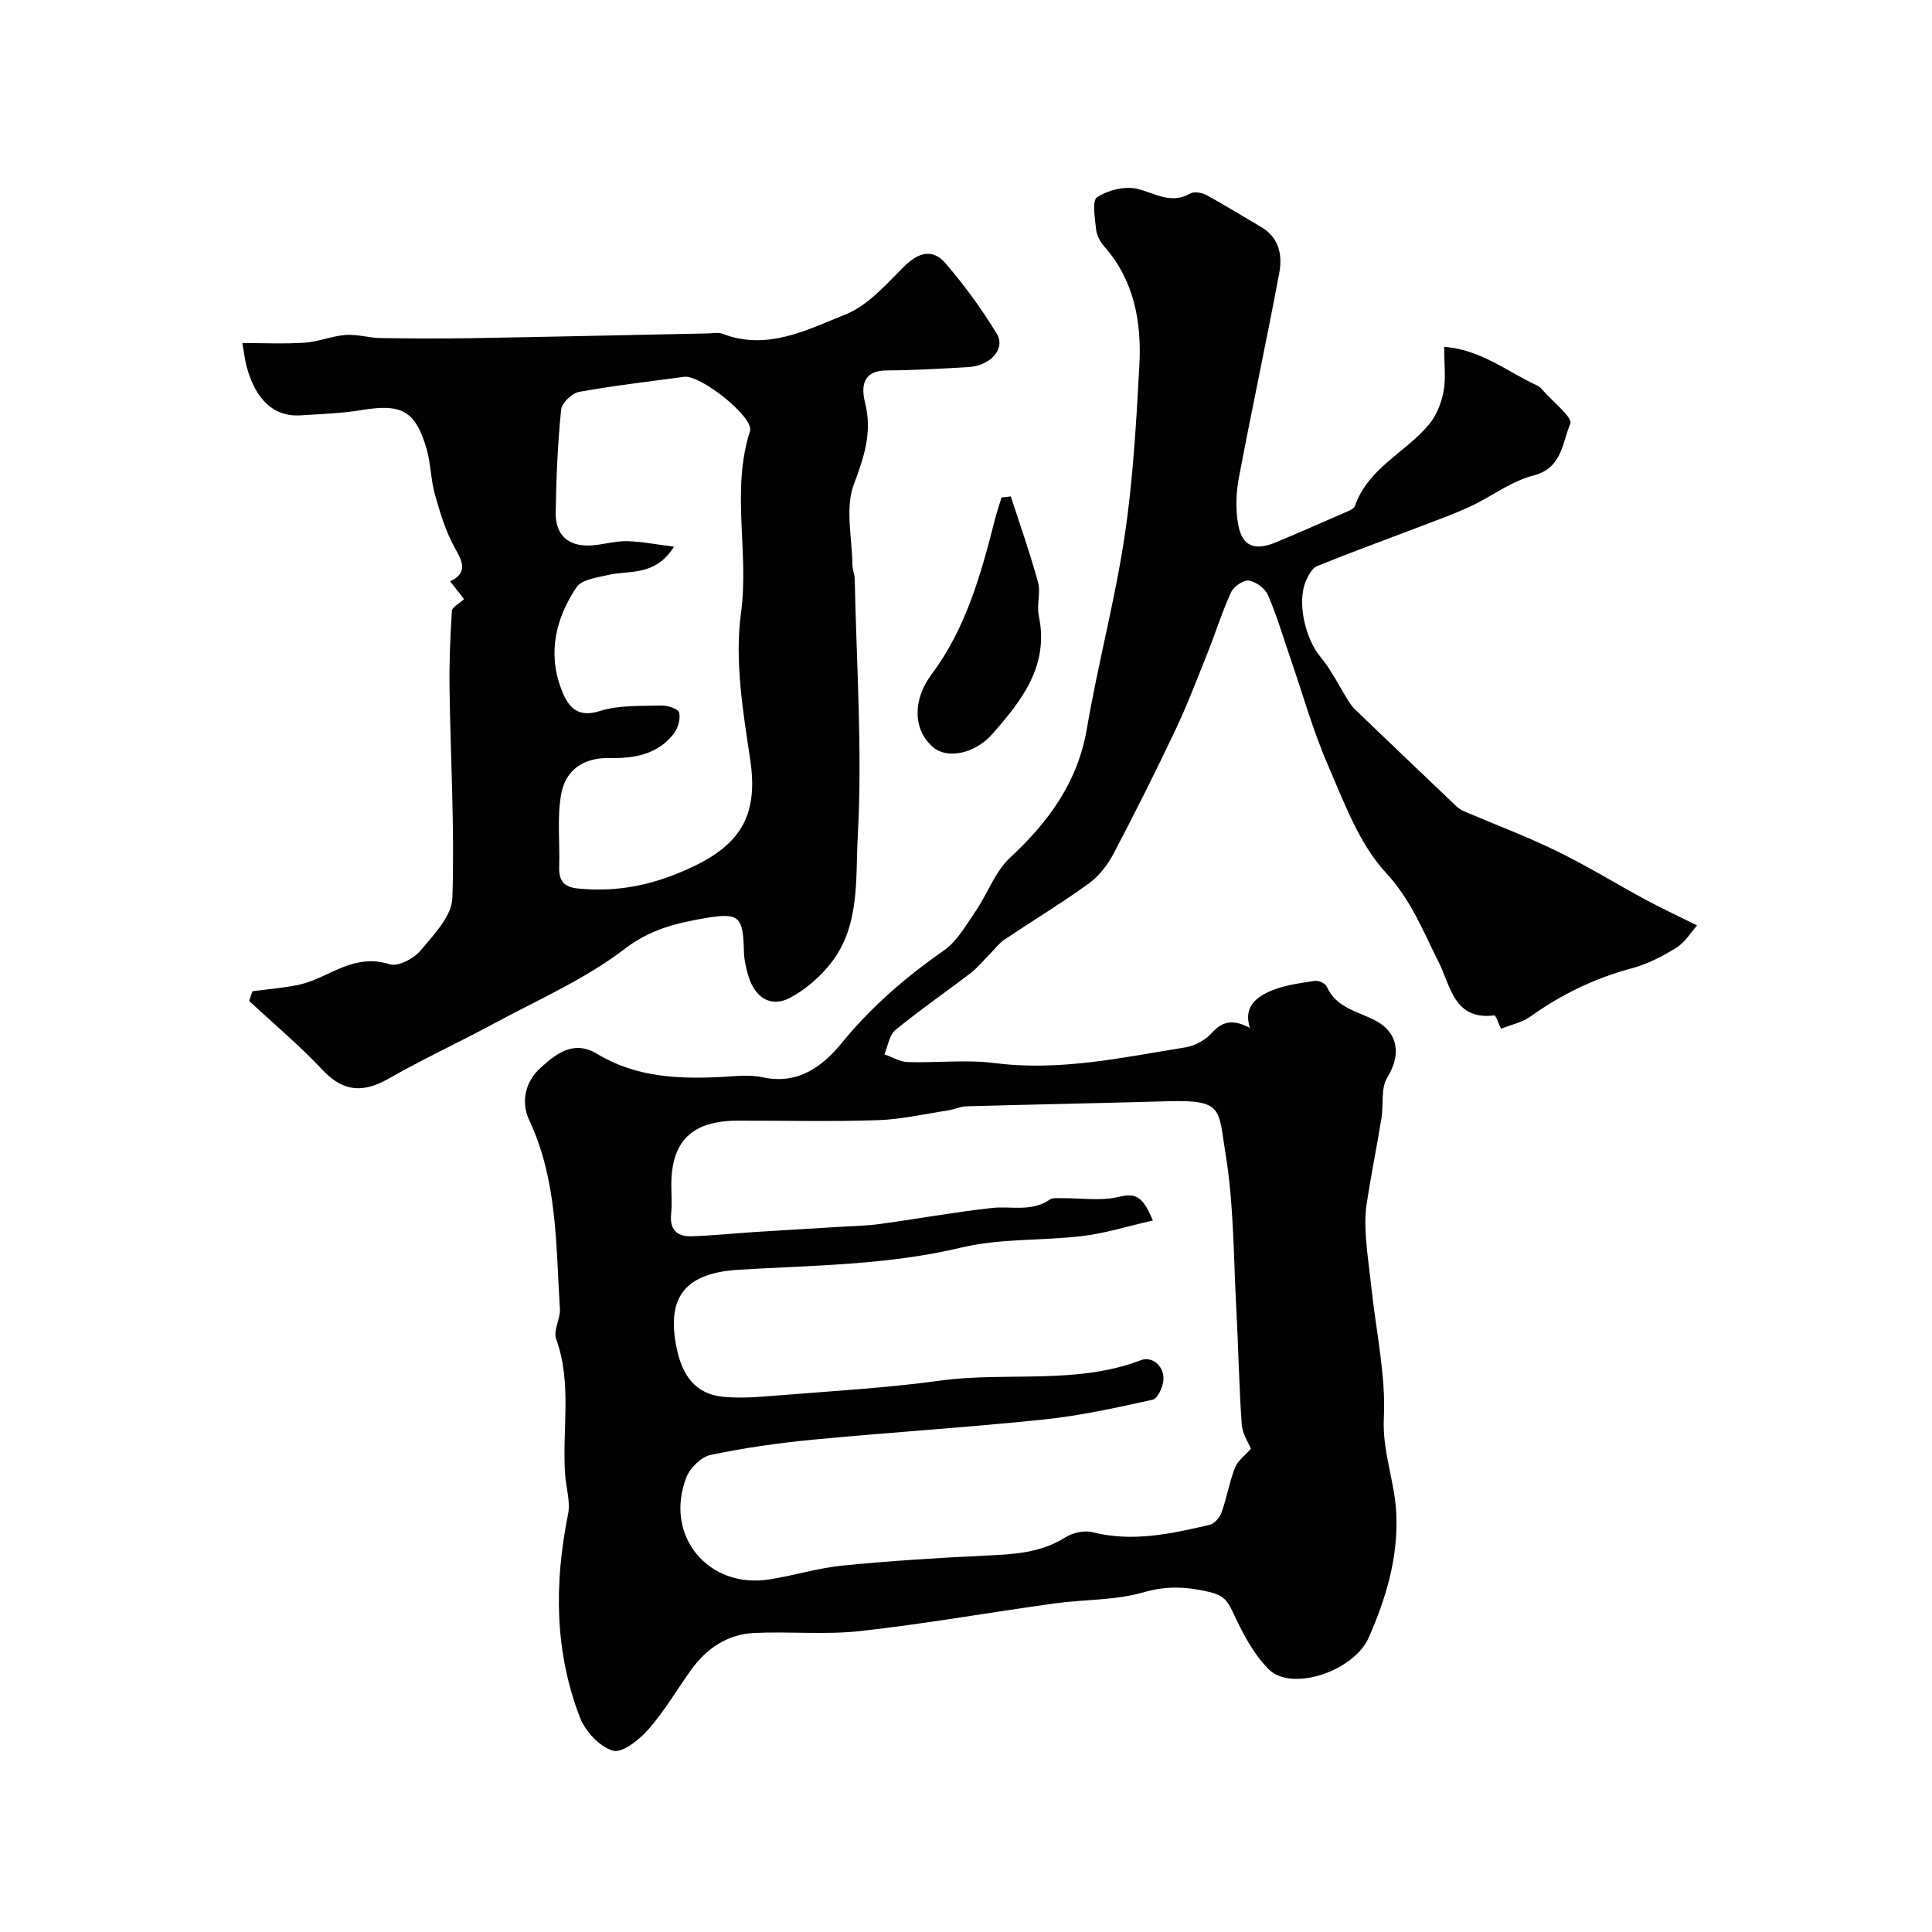
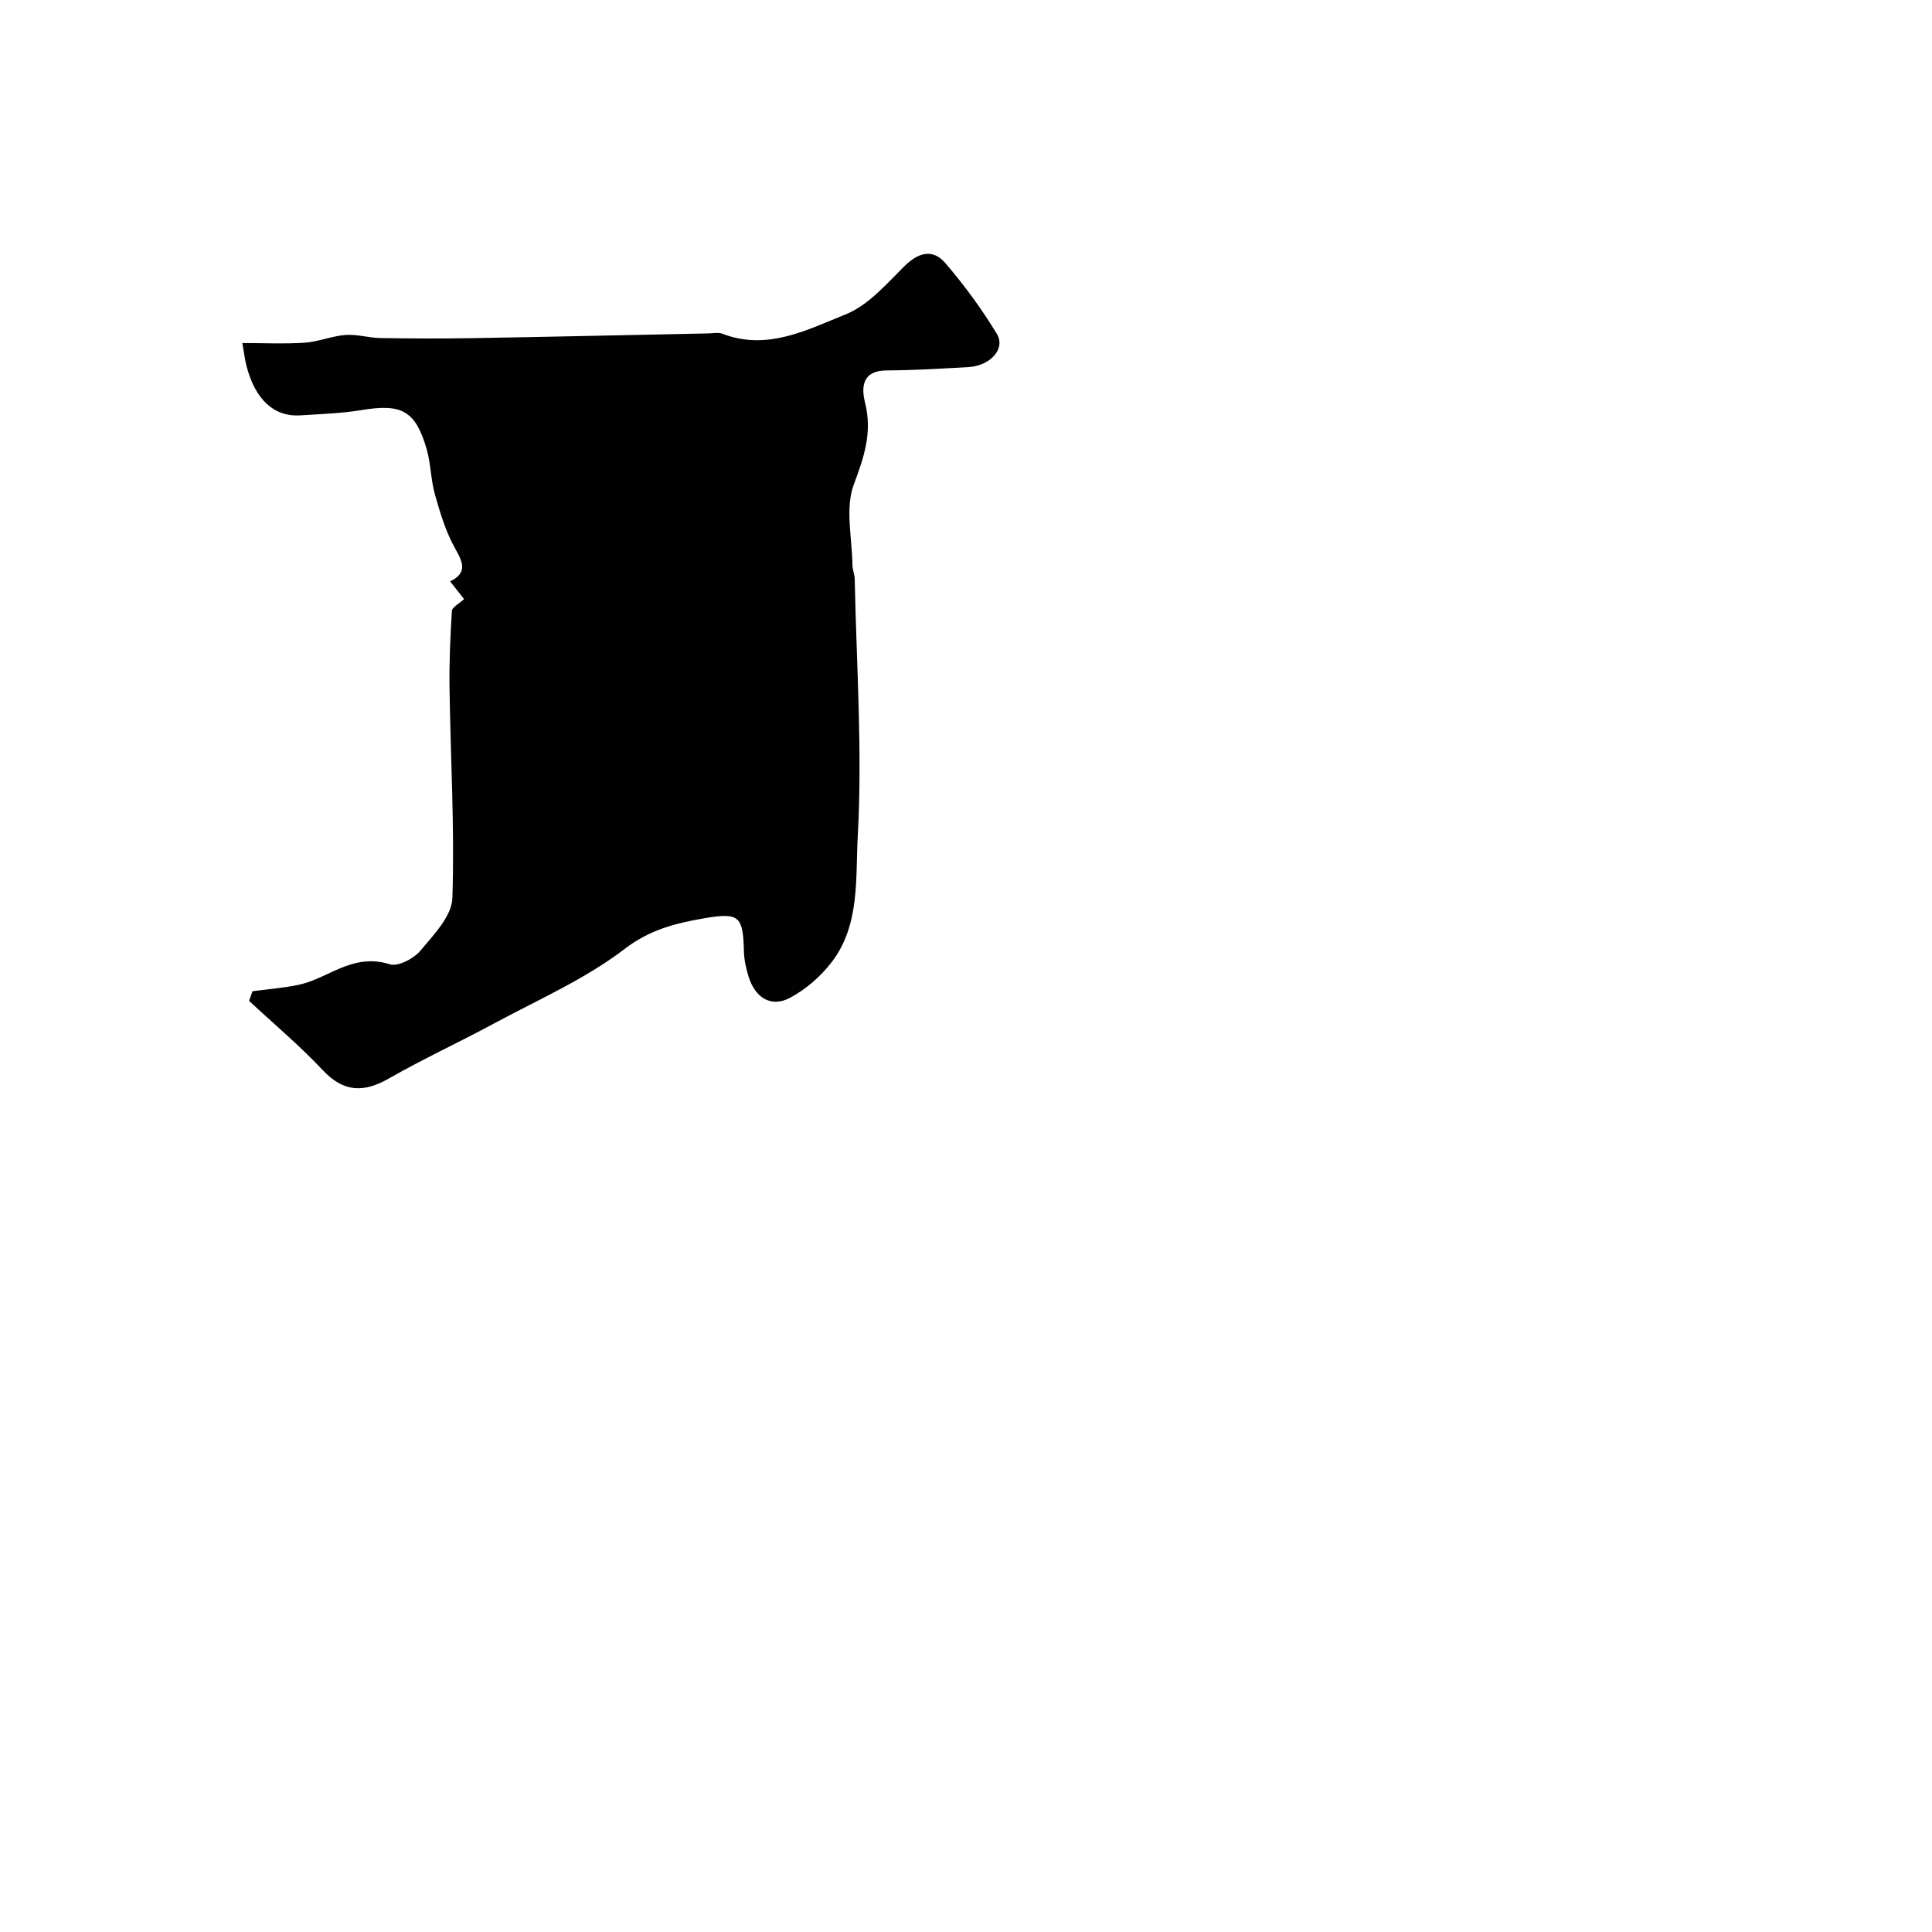
<svg xmlns="http://www.w3.org/2000/svg" enable-background="new 0 0 400 400" viewBox="0 0 400 400">
  <g fill="#010102">
-     <path d="m299 71.8c7.72.61 13.14 5.23 19.29 8.03.44.2.81.6 1.13.97 2.05 2.35 6.24 5.66 5.7 6.91-1.67 3.88-1.64 9.22-7.67 10.75-4.57 1.16-8.61 4.33-12.99 6.37-3.6 1.67-7.35 3.01-11.07 4.43-6.9 2.64-13.85 5.16-20.69 7.94-1.02.41-1.8 1.88-2.3 3.02-1.96 4.44-.14 12.07 3.02 15.83 2.23 2.66 3.77 5.91 5.64 8.88.43.68.88 1.38 1.46 1.93 6.99 6.71 13.99 13.4 21.01 20.07.46.44 1.04.81 1.63 1.06 6.39 2.73 12.92 5.18 19.16 8.22 6.27 3.05 12.22 6.74 18.36 10.05 3.22 1.74 6.54 3.28 10.68 5.34-1.23 1.37-2.45 3.47-4.28 4.61-2.87 1.8-6.03 3.41-9.28 4.28-7.66 2.05-14.57 5.4-20.99 10.01-1.66 1.19-3.87 1.62-6.04 2.49-.49-.99-1.06-2.8-1.41-2.76-8.34 1.05-9.04-6.17-11.46-10.95-3.26-6.46-5.71-12.91-10.98-18.61-5.54-5.99-8.61-14.49-11.97-22.23-3.17-7.28-5.31-15.01-7.91-22.53-1.47-4.26-2.74-8.62-4.54-12.74-.6-1.36-2.48-2.75-3.94-2.96-1.13-.16-3.13 1.22-3.68 2.41-1.88 4.11-3.23 8.46-4.91 12.66-2.11 5.29-4.14 10.62-6.57 15.76-4.11 8.67-8.4 17.26-12.87 25.74-1.23 2.33-3.03 4.64-5.15 6.17-5.65 4.08-11.63 7.7-17.42 11.59-1.13.76-1.98 1.93-2.96 2.91-1.33 1.33-2.52 2.84-4 3.98-5.18 3.98-10.57 7.68-15.61 11.82-1.28 1.05-1.55 3.32-2.28 5.03 1.59.56 3.17 1.56 4.79 1.61 6.02.19 12.13-.55 18.07.21 13.44 1.72 26.39-1.15 39.44-3.25 1.96-.32 4.17-1.5 5.47-2.98 2.36-2.67 4.69-2.73 7.9-1.06-1.42-4.38 1.39-6.43 4.46-7.71 2.79-1.16 5.94-1.55 8.97-2.02.78-.12 2.19.52 2.48 1.18 1.97 4.47 6.49 5.13 10.14 7.07 4.74 2.53 5.26 7.12 2.39 11.76-1.37 2.22-.74 5.63-1.21 8.47-.97 5.94-2.17 11.84-3.07 17.79-.35 2.32-.29 4.74-.12 7.1.26 3.59.8 7.16 1.18 10.74.96 8.8 2.94 17.66 2.51 26.39-.34 6.99 2.29 13.17 2.58 19.86.4 9.13-2.14 17.48-5.72 25.62-3.04 6.92-15.92 11.27-20.67 6.57-3.28-3.26-5.54-7.74-7.53-12.02-1.1-2.35-2.07-3.37-4.64-3.98-4.67-1.11-8.87-1.38-13.73.03-5.89 1.71-12.32 1.46-18.48 2.31-13.4 1.86-26.74 4.22-40.17 5.72-7.27.81-14.69.05-22.03.4-5.55.27-9.87 3.22-13.08 7.7-2.94 4.11-5.51 8.53-8.83 12.3-1.87 2.12-5.41 4.93-7.3 4.37-2.76-.81-5.71-3.98-6.82-6.83-5.3-13.69-5.36-27.83-2.48-42.13.52-2.59-.41-5.46-.61-8.21-.65-9.35 1.48-18.85-1.86-28.09-.63-1.75.91-4.16.78-6.23-.83-13.2-.5-26.58-6.34-39.02-1.83-3.89-.76-8.06 2.3-10.83 3.17-2.86 6.81-5.92 11.76-2.92 7.97 4.83 16.79 5.24 25.77 4.77 2.82-.15 5.77-.52 8.48.07 7.31 1.59 12.4-2.22 16.39-7.11 6.12-7.49 13.22-13.62 21.11-19.12 2.76-1.93 4.62-5.27 6.6-8.16 2.49-3.63 4.01-8.16 7.12-11.06 8-7.45 14.02-15.63 15.92-26.75 2.27-13.31 5.79-26.43 7.8-39.77 1.75-11.68 2.42-23.56 3.06-35.37.49-8.97-1.02-17.59-7.3-24.72-.83-.95-1.54-2.29-1.66-3.51-.24-2.28-.87-5.94.21-6.64 2.26-1.47 5.76-2.35 8.33-1.73 3.69.89 6.94 3.26 10.95.97.81-.46 2.42-.19 3.35.31 3.83 2.08 7.54 4.4 11.31 6.6 3.72 2.17 4.47 5.83 3.79 9.45-2.65 14.24-5.72 28.4-8.4 42.63-.57 3.04-.66 6.33-.15 9.37.78 4.64 3.36 5.73 7.86 3.84 4.96-2.07 9.88-4.23 14.81-6.39.58-.25 1.36-.63 1.54-1.13 2.71-7.85 10.47-11.04 15.32-16.86 1.55-1.85 2.56-4.44 3.02-6.84.52-2.68.13-5.57.13-9.25zm-60.31 180.89c-5.28 1.2-9.89 2.66-14.61 3.22-8.33 1-16.96.45-25.03 2.38-15.21 3.64-30.65 3.67-46.03 4.59-10.96.65-15.19 5.45-12.91 16.31 1.13 5.41 3.74 9.43 9.61 10 3.49.34 7.07.07 10.59-.22 11.47-.94 22.99-1.57 34.38-3.13 13.8-1.89 28.05.92 41.57-4.24 2.19-.84 4.83 1.15 4.62 4.14-.1 1.45-1.22 3.83-2.26 4.06-7.47 1.65-14.98 3.31-22.58 4.1-15.85 1.65-31.77 2.64-47.64 4.16-7.14.68-14.27 1.7-21.28 3.17-1.95.41-4.25 2.68-5.01 4.63-4.67 11.97 4.42 23.11 17.11 21.15 5.12-.79 10.14-2.38 15.27-2.88 9.84-.98 19.72-1.59 29.59-2.06 5.75-.27 11.35-.53 16.46-3.76 1.52-.96 3.91-1.52 5.6-1.09 8.32 2.11 16.31.34 24.31-1.52.98-.23 2.08-1.5 2.45-2.53 1.08-3.05 1.62-6.29 2.79-9.3.56-1.44 2.07-2.52 3.3-3.93-.44-1.11-1.76-3.03-1.9-5.02-.57-7.92-.68-15.87-1.12-23.79-.59-10.8-.5-21.73-2.25-32.36-1.5-9.11-.41-11.1-11.86-10.77-13.93.4-27.87.66-41.8 1.05-1.27.04-2.5.66-3.78.85-4.85.74-9.69 1.86-14.56 2.02-9.66.32-19.33.08-28.99.1-9.43.02-13.74 4.2-13.74 13.3 0 2 .17 4.02-.04 6-.33 3.2 1.18 4.73 4.16 4.64 4.27-.13 8.53-.58 12.79-.86 5.95-.38 11.9-.72 17.85-1.09 2.8-.17 5.61-.21 8.38-.59 7.75-1.06 15.45-2.46 23.21-3.32 4.03-.44 8.26.87 12.01-1.74.59-.41 1.6-.28 2.41-.29 4.01-.05 8.21.65 12-.3 3.77-.95 5.04.49 6.93 4.92z" />
-     <path d="m52.28 205.22c3.13-.41 6.3-.66 9.38-1.29 2.04-.42 4.02-1.28 5.91-2.17 4.18-1.98 8.14-3.71 13.12-2.12 1.7.54 4.95-1.15 6.33-2.79 2.75-3.28 6.52-7.17 6.64-10.91.48-14.44-.38-28.91-.59-43.37-.08-5.36.15-10.73.49-16.08.05-.79 1.49-1.49 2.52-2.45-.87-1.11-1.76-2.24-2.89-3.67 3.58-1.74 2.72-3.85 1.05-6.8-1.93-3.41-3.1-7.33-4.18-11.14-.88-3.11-.85-6.48-1.76-9.57-2.3-7.85-5.2-9.32-13.36-7.97-4.2.7-8.51.83-12.78 1.11-5.41.35-9.31-3.25-11.12-10.2-.36-1.4-.52-2.85-.87-4.78 4.38 0 8.67.21 12.92-.07 2.84-.19 5.6-1.39 8.44-1.6 2.38-.18 4.82.6 7.23.64 6.36.1 12.73.13 19.09.02 16.26-.28 32.52-.65 48.77-.98 1-.02 2.11-.26 2.98.08 9.27 3.56 17.51-.83 25.5-4.03 4.63-1.86 8.38-6.22 12.09-9.91 2.97-2.95 5.94-3.75 8.6-.63 3.9 4.57 7.51 9.47 10.61 14.61 1.85 3.08-1.4 6.6-5.9 6.85-5.63.32-11.27.67-16.9.69-5.11.02-5.31 3.45-4.49 6.73 1.52 6.1-.2 11.17-2.34 16.9-1.83 4.91-.35 11.06-.28 16.66.01.97.45 1.93.47 2.9.36 17.76 1.61 35.56.63 53.25-.48 8.62.5 18.34-5.35 26-2.28 2.99-5.39 5.72-8.71 7.47-3.88 2.06-7.19-.01-8.55-4.42-.52-1.69-.92-3.49-.96-5.24-.18-7.19-.91-8.09-8.22-6.82-5.81 1.01-11.2 2.3-16.45 6.33-8.2 6.28-17.97 10.54-27.16 15.5-7.16 3.87-14.57 7.27-21.62 11.31-5.25 3-9.39 2.94-13.75-1.7-4.77-5.08-10.14-9.58-15.25-14.34.25-.68.48-1.34.71-2zm87.28-92.04c-3.97 6.25-9.24 4.83-13.69 5.87-2.29.54-5.43.93-6.5 2.52-4.25 6.32-6 13.49-3.24 20.89 1.19 3.18 2.89 6.41 8.02 4.76 3.97-1.27 8.46-1.02 12.72-1.15 1.3-.04 3.53.67 3.73 1.45.34 1.3-.23 3.23-1.1 4.37-3.32 4.31-8.22 5.17-13.24 5.05-5.47-.13-9.18 2.49-10.08 7.5-.87 4.87-.24 10-.41 15.02-.14 4.25 2.35 4.45 5.75 4.64 7.9.45 14.96-1.32 22.17-4.77 9.93-4.76 13.29-10.96 11.64-22.01-1.51-10.06-3.26-20.55-1.91-30.45 1.71-12.56-2.11-25.2 1.85-37.59.93-2.92-10.28-11.71-13.58-11.27-7.28.98-14.59 1.82-21.82 3.13-1.46.27-3.56 2.3-3.7 3.68-.7 7.06-1.01 14.17-1.12 21.27-.07 4.59 2.46 6.97 6.93 6.85 2.59-.07 5.17-.93 7.75-.9 3.06.06 6.1.69 9.83 1.14z" />
-     <path d="m209.28 102.78c1.91 5.91 3.99 11.76 5.63 17.75.59 2.17-.31 4.72.16 6.95 2.18 10.36-3.5 17.53-9.64 24.51-3.59 4.08-9.3 5.22-12.23 2.72-4.23-3.62-4.25-9.86-.34-15.08 7.17-9.57 10.27-20.85 13.16-32.2.38-1.49.89-2.95 1.34-4.43.64-.07 1.28-.15 1.92-.22z" />
+     <path d="m52.28 205.22c3.13-.41 6.3-.66 9.38-1.29 2.04-.42 4.02-1.28 5.91-2.17 4.18-1.98 8.14-3.71 13.12-2.12 1.7.54 4.95-1.15 6.33-2.79 2.75-3.28 6.52-7.17 6.64-10.91.48-14.44-.38-28.91-.59-43.37-.08-5.36.15-10.73.49-16.08.05-.79 1.49-1.49 2.52-2.45-.87-1.11-1.76-2.24-2.89-3.67 3.58-1.74 2.72-3.85 1.05-6.8-1.93-3.41-3.1-7.33-4.18-11.14-.88-3.11-.85-6.48-1.76-9.57-2.3-7.85-5.2-9.32-13.36-7.97-4.2.7-8.51.83-12.78 1.11-5.41.35-9.31-3.25-11.12-10.2-.36-1.4-.52-2.85-.87-4.78 4.38 0 8.67.21 12.92-.07 2.84-.19 5.6-1.39 8.44-1.6 2.38-.18 4.82.6 7.23.64 6.36.1 12.73.13 19.09.02 16.26-.28 32.52-.65 48.77-.98 1-.02 2.11-.26 2.98.08 9.27 3.56 17.51-.83 25.5-4.03 4.63-1.86 8.38-6.22 12.09-9.91 2.97-2.95 5.94-3.75 8.6-.63 3.9 4.57 7.51 9.47 10.61 14.61 1.85 3.08-1.4 6.6-5.9 6.85-5.63.32-11.27.67-16.9.69-5.11.02-5.31 3.45-4.49 6.73 1.52 6.1-.2 11.17-2.34 16.9-1.83 4.91-.35 11.06-.28 16.66.01.97.45 1.93.47 2.9.36 17.76 1.61 35.56.63 53.25-.48 8.62.5 18.34-5.35 26-2.28 2.99-5.39 5.72-8.71 7.47-3.88 2.06-7.19-.01-8.55-4.42-.52-1.69-.92-3.49-.96-5.24-.18-7.19-.91-8.09-8.22-6.82-5.81 1.01-11.2 2.3-16.45 6.33-8.2 6.28-17.97 10.54-27.16 15.5-7.16 3.87-14.57 7.27-21.62 11.31-5.25 3-9.39 2.94-13.75-1.7-4.77-5.08-10.14-9.58-15.25-14.34.25-.68.48-1.34.71-2zm87.28-92.04z" />
  </g>
</svg>